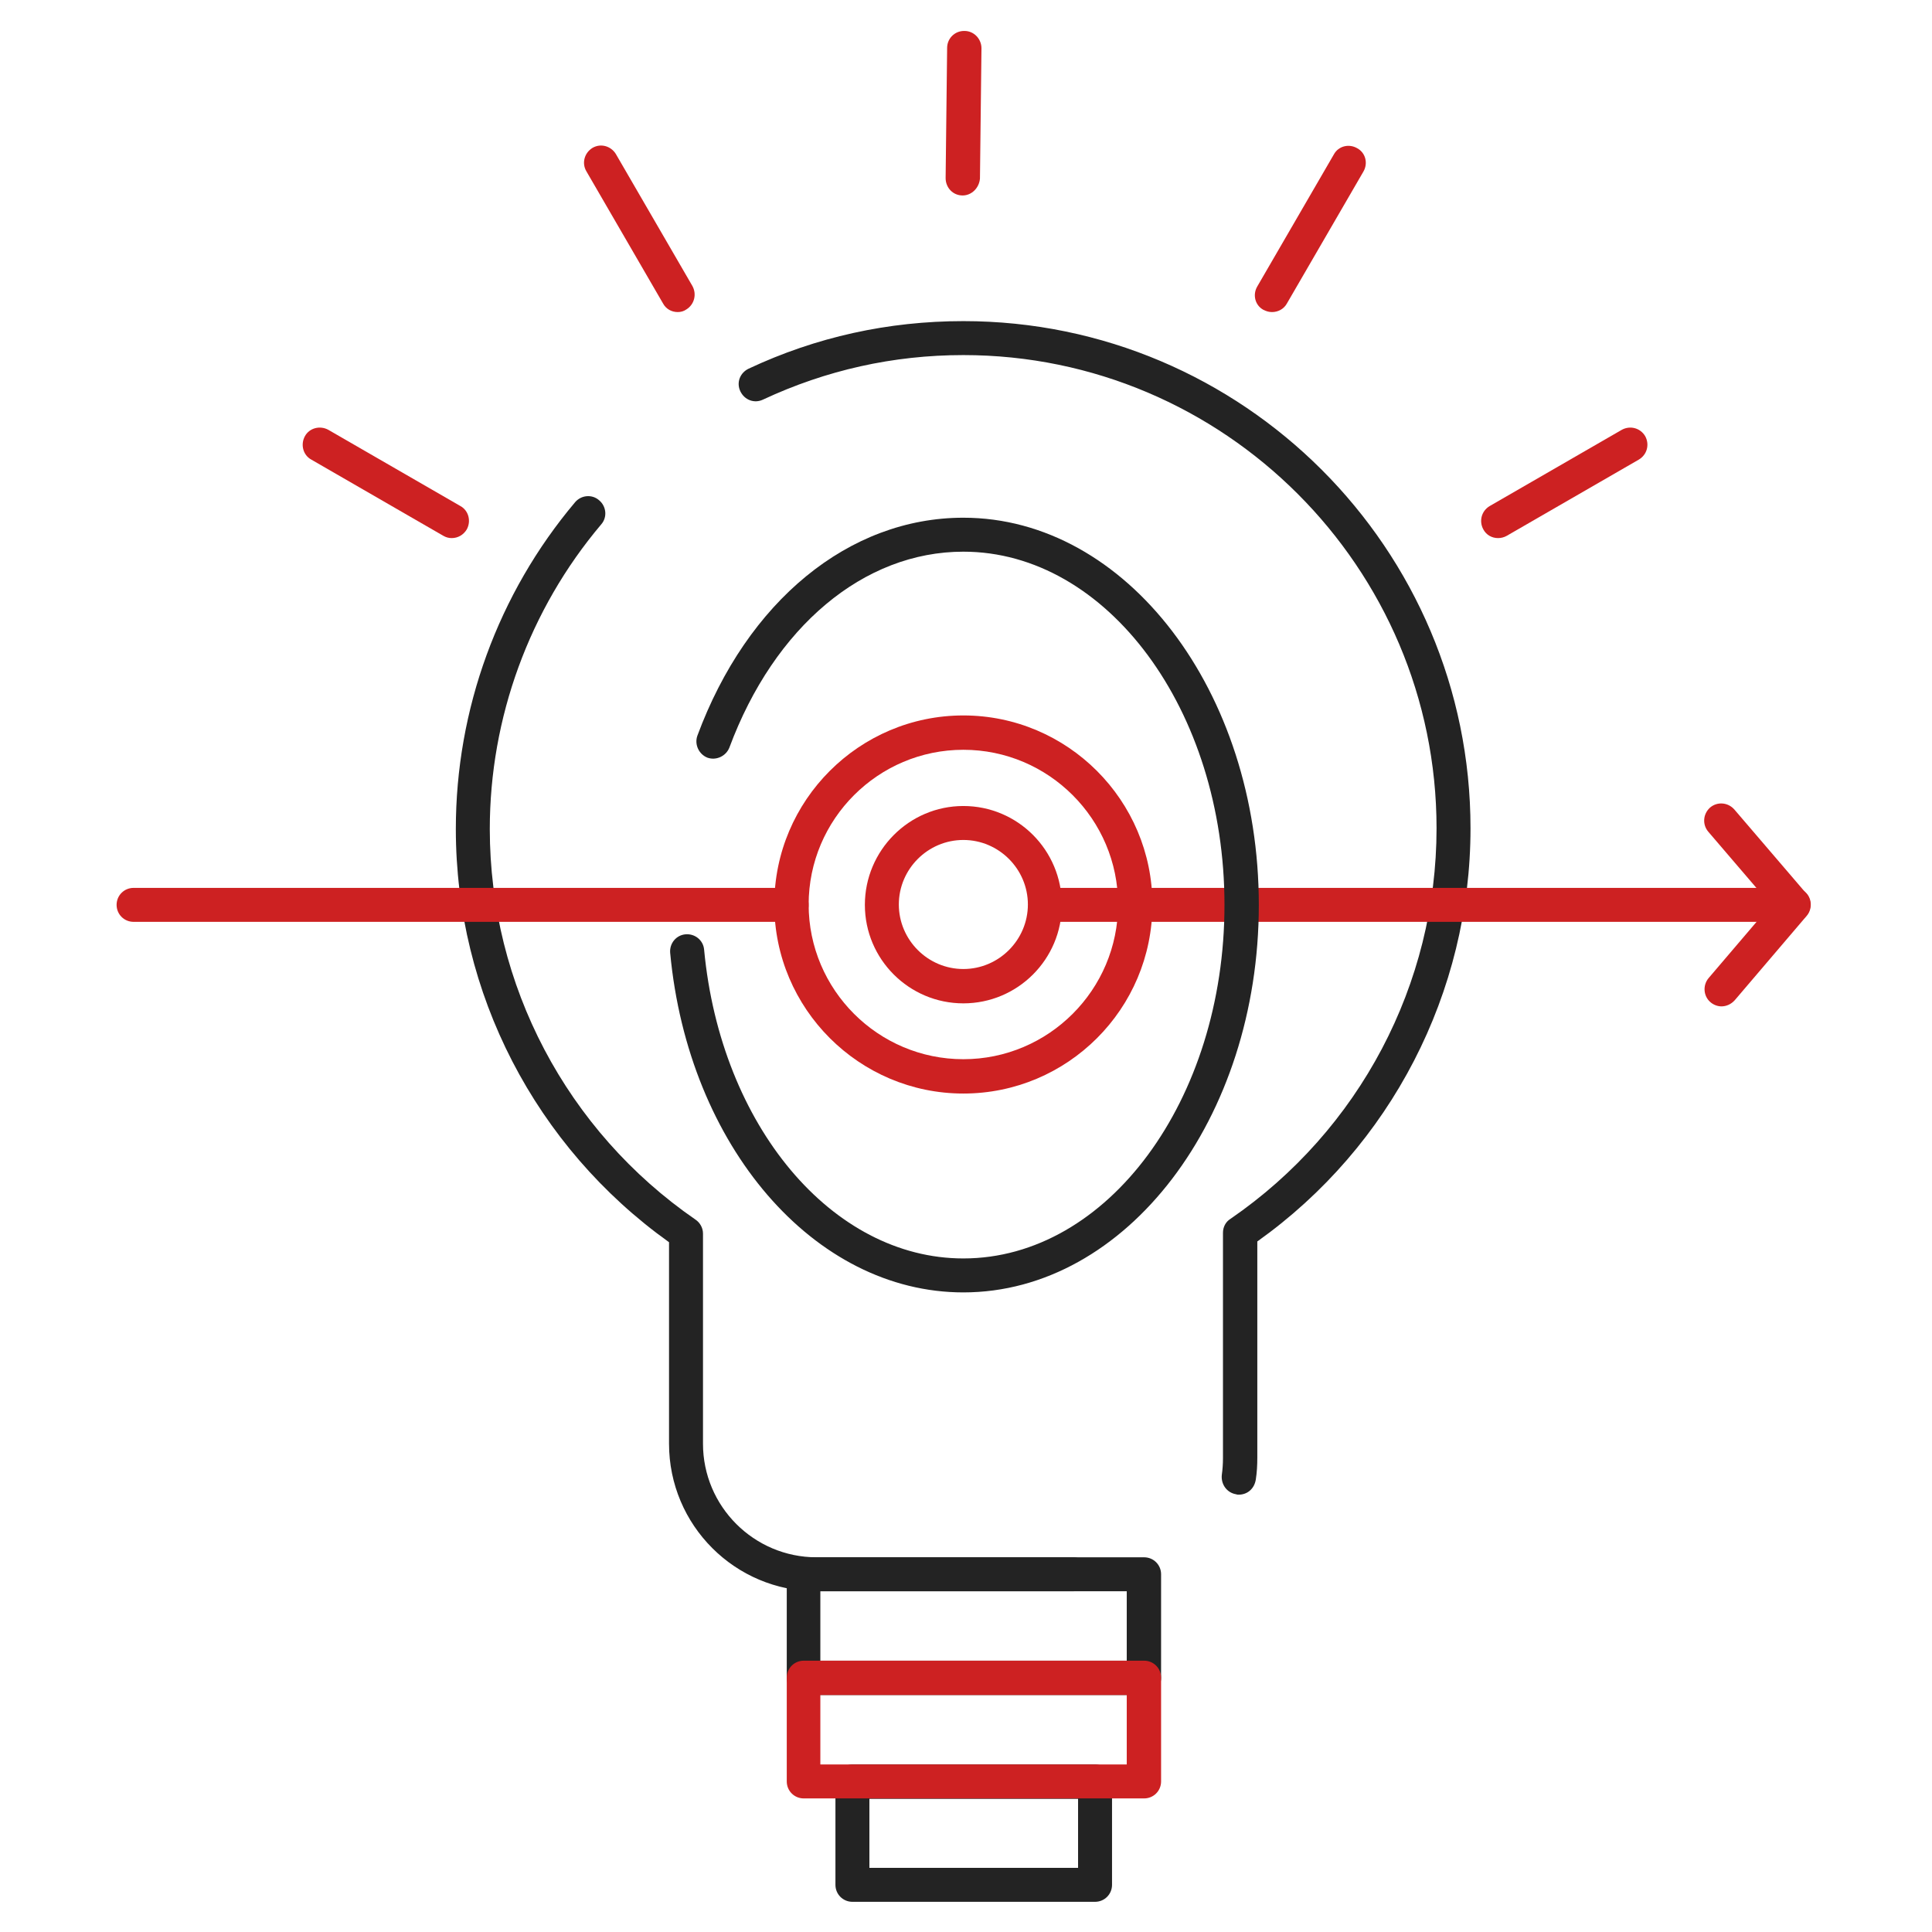
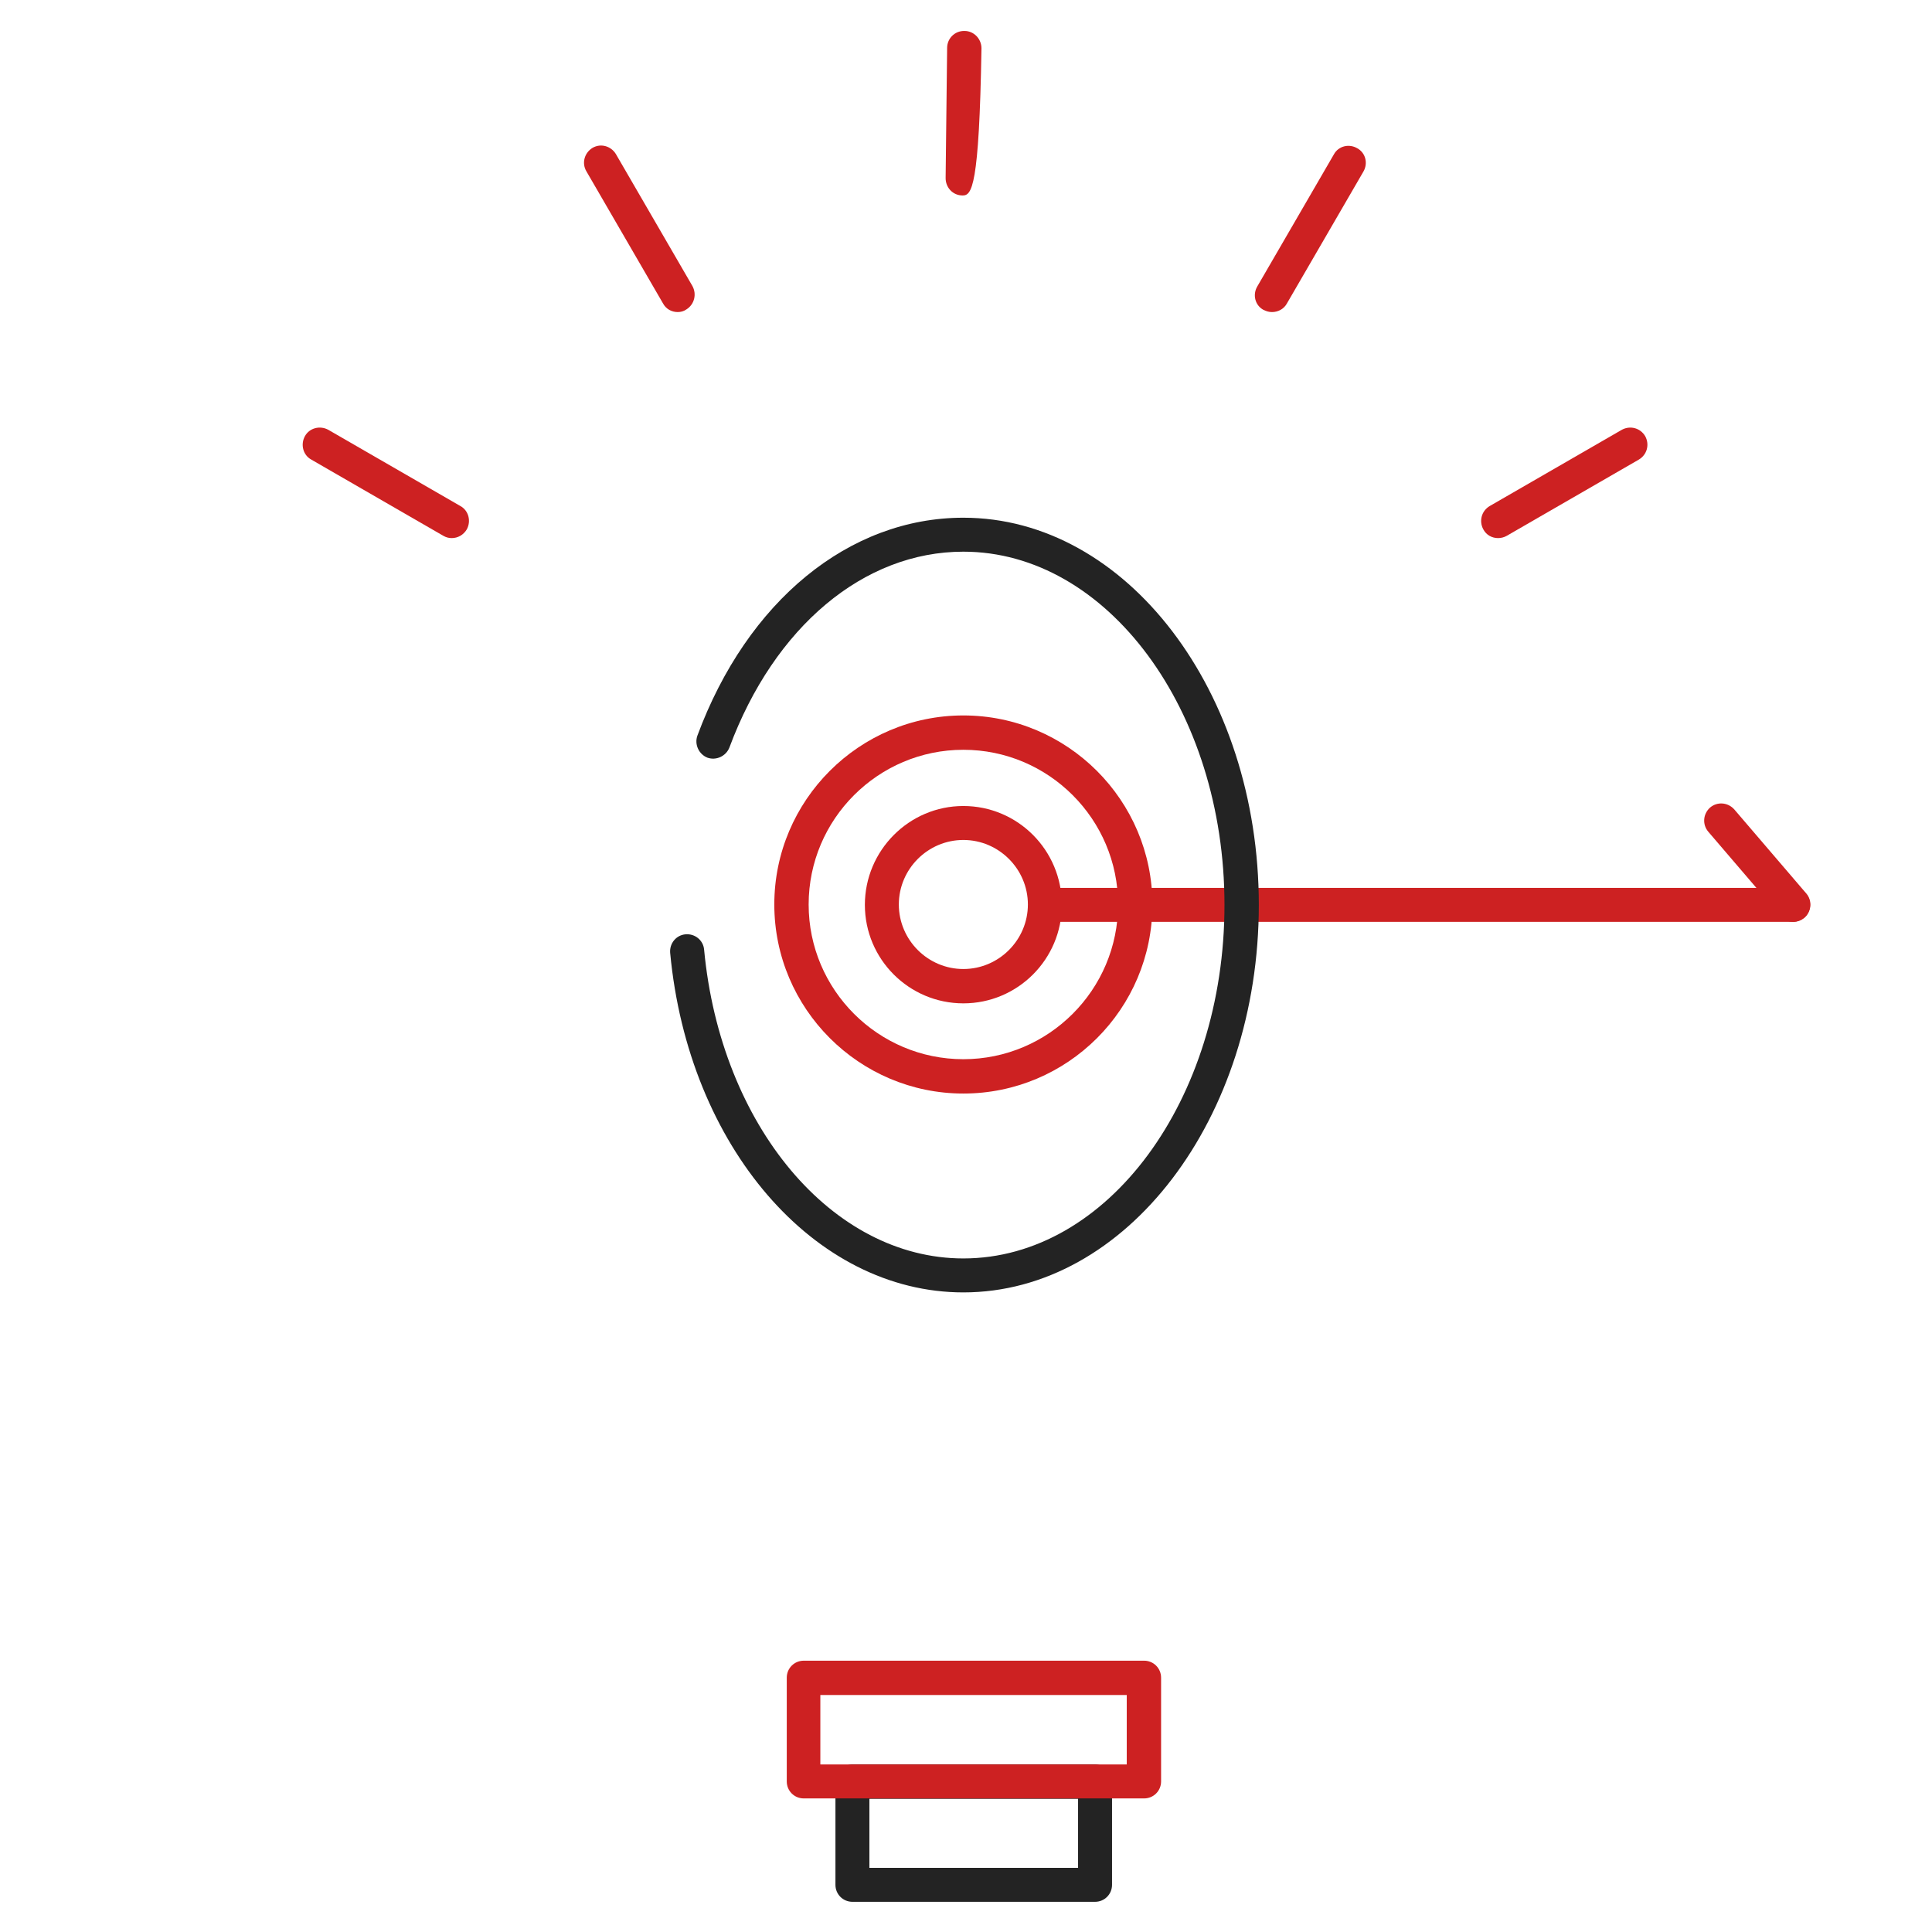
<svg xmlns="http://www.w3.org/2000/svg" version="1.1" id="Layer_1" x="0px" y="0px" viewBox="0 0 512 512" style="enable-background:new 0 0 512 512;" xml:space="preserve">
  <style type="text/css">
	.st0{fill:#232323;}
	.st1{fill:#CD2122;}
</style>
  <g>
    <g>
      <g>
-         <path class="st0" d="M284.4,421.7h-68c-21.6,0-39.1-17.5-39.1-39.1v-53.4c-35.4-25.3-56.5-66-56.5-109.5     c0-31.7,11.2-62.4,31.6-86.6c1.6-1.9,4.5-2.2,6.4-0.5c1.9,1.6,2.2,4.5,0.5,6.4c-19,22.5-29.5,51.2-29.5,80.7     c0,41.3,20.4,80,54.5,103.5c1.2,0.8,2,2.2,2,3.7v55.7c0,16.6,13.5,30.1,30.1,30.1h68c2.5,0,4.5,2,4.5,4.5     C288.9,419.7,286.9,421.7,284.4,421.7z M328.3,396.1c-0.2,0-0.5,0-0.7-0.1c-2.5-0.4-4.1-2.7-3.8-5.2c0.2-1.4,0.3-2.9,0.3-4.4     v-59.7c0-1.5,0.7-2.9,2-3.7c34.2-23.5,54.6-62.2,54.6-103.5c0-69.1-56.3-125.4-125.4-125.4c-18.6,0-36.4,4-53.1,11.8     c-2.3,1.1-4.9,0.1-6-2.2c-1.1-2.3-0.1-4.9,2.2-6c17.9-8.4,37-12.6,56.9-12.6c74.1,0,134.4,60.3,134.4,134.4     c0,43.5-21.1,84.3-56.5,109.5v57.3c0,2-0.1,3.9-0.4,5.8C332.4,394.6,330.5,396.1,328.3,396.1z" />
-       </g>
+         </g>
      <g>
        <path class="st1" d="M337.1,82.7c-0.8,0-1.5-0.2-2.3-0.6c-2.2-1.2-2.9-4-1.6-6.2l20.3-35c1.2-2.2,4-2.9,6.2-1.6     c2.2,1.2,2.9,4,1.6,6.2l-20.3,35C340.2,81.9,338.7,82.7,337.1,82.7z" />
      </g>
      <g>
        <path class="st1" d="M397,142.6c-1.6,0-3.1-0.8-3.9-2.3c-1.2-2.2-0.5-4.9,1.7-6.2l35-20.2c2.2-1.2,4.9-0.5,6.2,1.7     c1.2,2.2,0.5,4.9-1.7,6.2l-35,20.2C398.6,142.4,397.8,142.6,397,142.6z" />
      </g>
      <g>
        <path class="st1" d="M179.6,82.7c-1.6,0-3.1-0.8-3.9-2.3l-20.3-35c-1.3-2.2-0.5-4.9,1.6-6.2c2.2-1.3,4.9-0.5,6.2,1.6l20.3,35     c1.2,2.2,0.5,4.9-1.6,6.2C181.2,82.5,180.4,82.7,179.6,82.7z" />
      </g>
      <g>
        <path class="st1" d="M119.7,142.6c-0.8,0-1.5-0.2-2.2-0.6l-35-20.2c-2.2-1.2-2.9-4-1.7-6.2c1.2-2.2,4-2.9,6.2-1.7l35,20.2     c2.2,1.2,2.9,4,1.7,6.2C122.8,141.8,121.3,142.6,119.7,142.6z" />
      </g>
      <g>
-         <path class="st1" d="M255.1,51.8C255,51.8,255,51.8,255.1,51.8c-2.6,0-4.5-2.1-4.5-4.6l0.4-34.5c0-2.5,2-4.5,4.5-4.5     c0,0,0,0,0.1,0c2.5,0,4.5,2.1,4.5,4.6l-0.4,34.5C259.5,49.8,257.5,51.8,255.1,51.8z" />
+         <path class="st1" d="M255.1,51.8C255,51.8,255,51.8,255.1,51.8c-2.6,0-4.5-2.1-4.5-4.6l0.4-34.5c0-2.5,2-4.5,4.5-4.5     c0,0,0,0,0.1,0c2.5,0,4.5,2.1,4.5,4.6C259.5,49.8,257.5,51.8,255.1,51.8z" />
      </g>
      <g>
-         <path class="st0" d="M303.2,449.2H213c-2.5,0-4.5-2-4.5-4.5v-27.5c0-2.5,2-4.5,4.5-4.5h90.2c2.5,0,4.5,2,4.5,4.5v27.5     C307.7,447.2,305.7,449.2,303.2,449.2z M217.4,440.1h81.2v-18.4h-81.2L217.4,440.1L217.4,440.1z" />
-       </g>
+         </g>
      <g>
        <path class="st0" d="M290.2,504h-64.3c-2.5,0-4.5-2-4.5-4.5v-27.4c0-2.5,2-4.5,4.5-4.5h64.3c2.5,0,4.5,2,4.5,4.5v27.4     C294.7,502,292.7,504,290.2,504z M230.4,495h55.3v-18.3h-55.3L230.4,495L230.4,495z" />
      </g>
      <g>
        <path class="st1" d="M255.3,289.8c-27.6,0-50.1-22.5-50.1-50.1s22.5-50.1,50.1-50.1s50.1,22.5,50.1,50.1     C305.4,267.4,282.9,289.8,255.3,289.8z M255.3,198.7c-22.6,0-41,18.4-41,41s18.4,41,41,41s41-18.4,41-41S277.9,198.7,255.3,198.7     z" />
      </g>
      <g>
        <path class="st1" d="M475.2,244.3H278.9c-2.5,0-4.5-2-4.5-4.5s2-4.5,4.5-4.5h196.3c2.5,0,4.5,2,4.5,4.5S477.7,244.3,475.2,244.3z     " />
      </g>
      <g>
-         <path class="st1" d="M209.8,244.3H35.4c-2.5,0-4.5-2-4.5-4.5s2-4.5,4.5-4.5h174.4c2.5,0,4.5,2,4.5,4.5     C214.3,242.3,212.3,244.3,209.8,244.3z" />
-       </g>
+         </g>
      <g>
        <path class="st1" d="M475.2,244.3c-1.3,0-2.5-0.5-3.4-1.6l-19.1-22.3c-1.6-1.9-1.4-4.7,0.5-6.4c1.9-1.6,4.7-1.4,6.4,0.5     l19.1,22.3c1.6,1.9,1.4,4.7-0.5,6.4C477.3,243.9,476.3,244.3,475.2,244.3z" />
      </g>
      <g>
-         <path class="st1" d="M456.2,266.7c-1,0-2.1-0.4-2.9-1.1c-1.9-1.6-2.1-4.5-0.5-6.4l19.1-22.4c1.6-1.9,4.5-2.1,6.4-0.5     s2.1,4.5,0.5,6.4l-19.1,22.4C458.7,266.2,457.4,266.7,456.2,266.7z" />
-       </g>
+         </g>
      <g>
        <path class="st0" d="M255.3,342.5c-39.5,0-72.9-38.7-77.7-90c-0.2-2.5,1.6-4.7,4.1-4.9s4.7,1.6,4.9,4.1     c4.4,46.6,33.9,81.8,68.7,81.8c38.2,0,69.2-42,69.2-93.7c0-51.6-31.1-93.6-69.2-93.6c-26.4,0-50.1,19.9-62,51.9     c-0.9,2.3-3.5,3.5-5.8,2.7c-2.3-0.9-3.5-3.5-2.7-5.8c13.2-35.7,40.2-57.8,70.5-57.8c43.2,0,78.3,46,78.3,102.6     S298.5,342.5,255.3,342.5z" />
      </g>
      <g>
        <path class="st1" d="M303.2,476.6H213c-2.5,0-4.5-2-4.5-4.5v-27.5c0-2.5,2-4.5,4.5-4.5h90.2c2.5,0,4.5,2,4.5,4.5v27.5     C307.7,474.6,305.7,476.6,303.2,476.6z M217.4,467.6h81.2v-18.4h-81.2L217.4,467.6L217.4,467.6z" />
      </g>
      <g>
        <path class="st1" d="M255.3,265.9c-14.4,0-26.1-11.7-26.1-26.1c0-14.4,11.7-26.2,26.1-26.2s26.1,11.7,26.1,26.2     C281.4,254.2,269.7,265.9,255.3,265.9z M255.3,222.6c-9.4,0-17.1,7.7-17.1,17.1c0,9.4,7.7,17.1,17.1,17.1s17.1-7.7,17.1-17.1     S264.7,222.6,255.3,222.6z" />
      </g>
    </g>
  </g>
</svg>